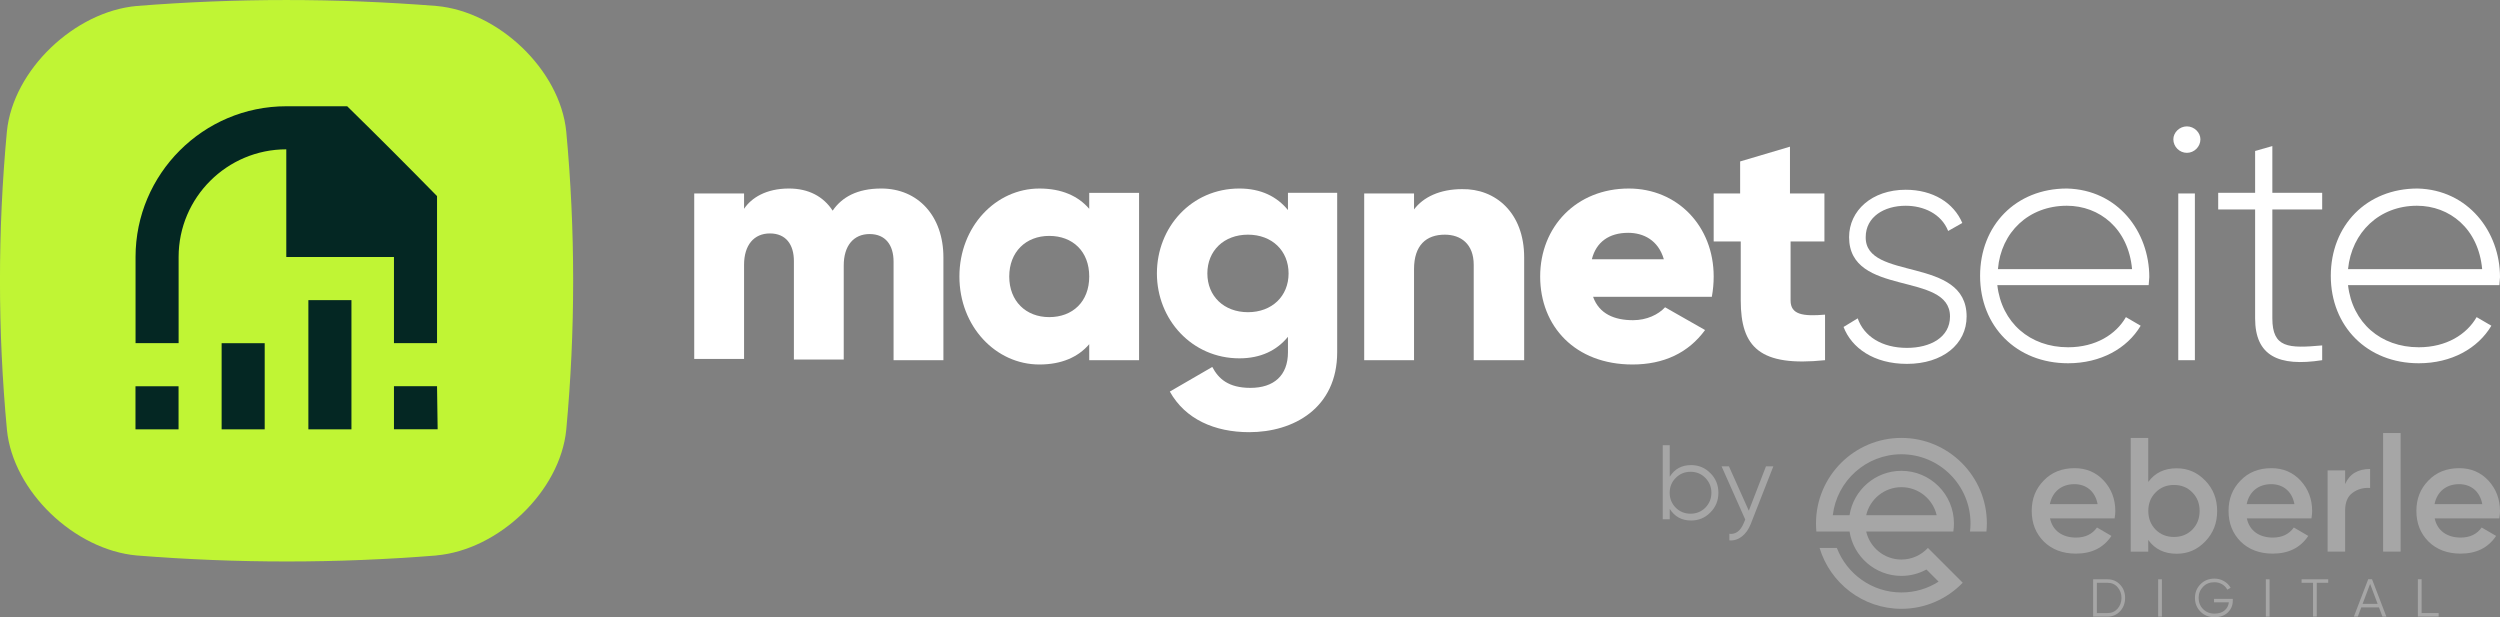
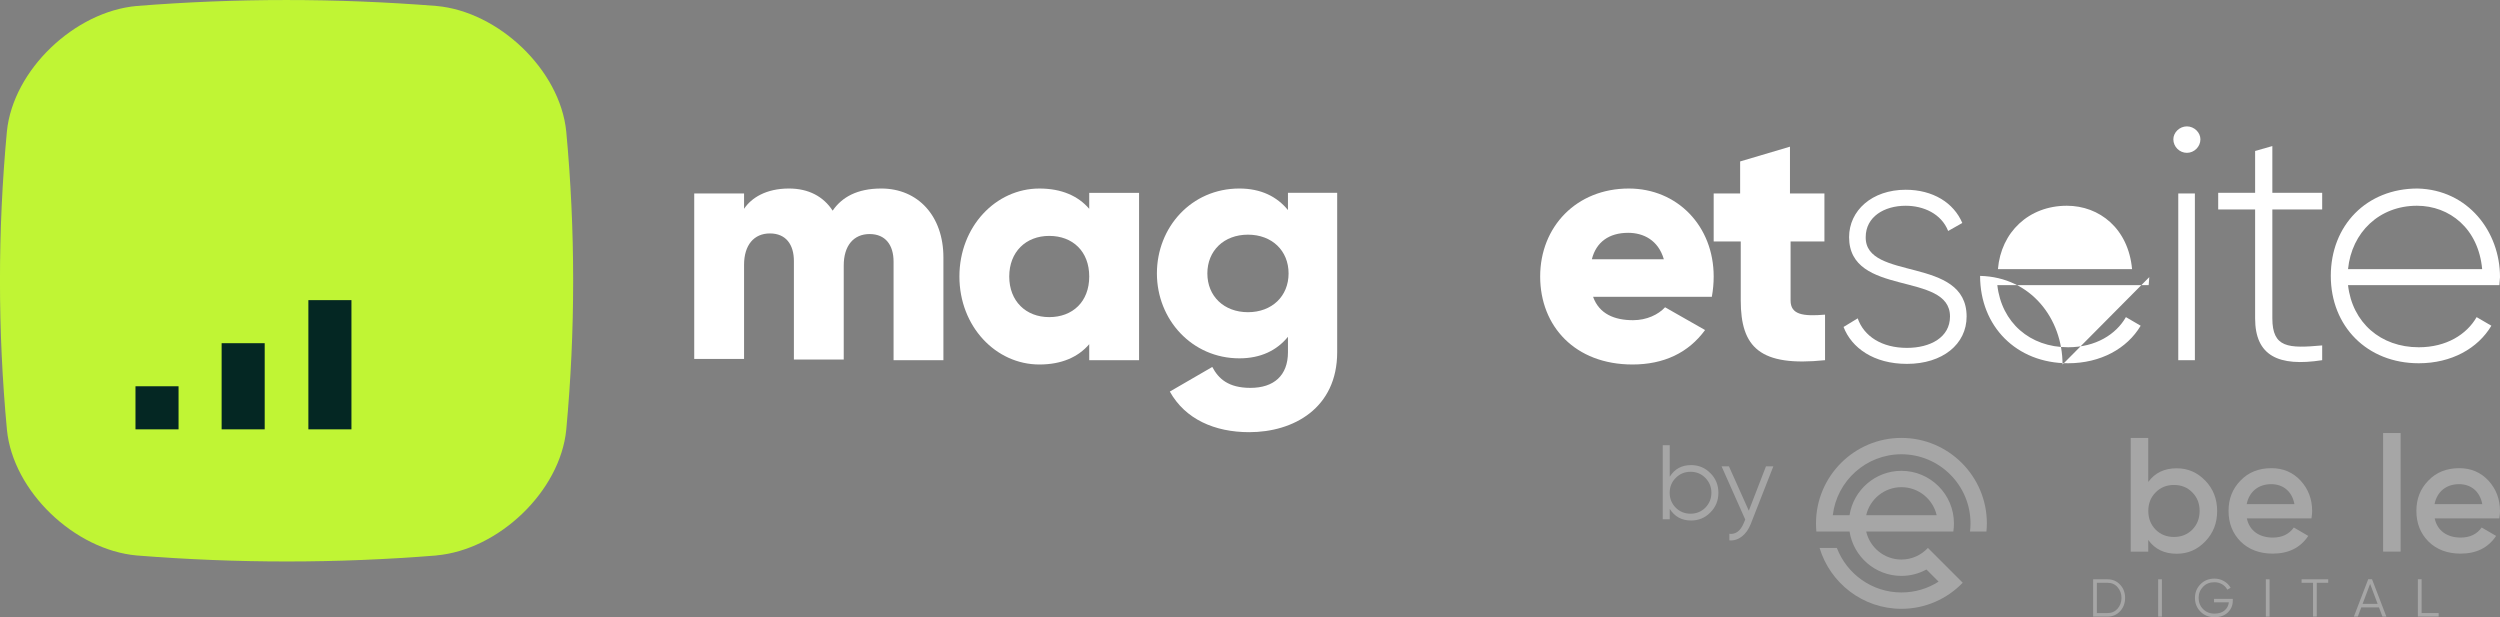
<svg xmlns="http://www.w3.org/2000/svg" id="Ebene_2" viewBox="0 0 406.32 100.32">
  <rect x="0" y="0" width="406.32" height="100.32" fill="#808080" stroke="none" />
  <defs>
    <style>.cls-1{fill:none;opacity:.3;}.cls-2{fill:#fff;}.cls-3{fill:#c0f534;}.cls-4{fill:#042723;fill-rule:evenodd;}</style>
  </defs>
  <g id="Ebene_1-2">
    <path class="cls-3" d="m70.93,90.28c-16.3,1.3-32.3,1.3-48.7,0-10.1-.9-20.1-10.4-21.1-20.4C-.38,53.78-.38,37.47,1.12,21.37,2.12,11.37,12.13,1.87,22.23.97,38.52-.32,54.52-.32,70.93.97c10.1.9,20.1,10.4,21.1,20.4,1.5,16.1,1.5,32.4,0,48.5-1,10-11,19.5-21.1,20.4Z" />
    <path class="cls-4" d="m50.12,69.78v-21h7v21h-7Zm-14.1,0v-14h7v14h-7Zm-7,0h-7v-7h7v7Z" />
-     <path class="cls-4" d="m56.43,17.27h-9.9c-13.5,0-24.5,11-24.5,24.5v14h7v-14c0-9.7,7.9-17.5,17.5-17.5v17.5h17.5v14h7v-23.9c-4.8-4.9-9.7-9.8-14.6-14.6m14.7,52.5h-7.1v-7h7l.1,7h0Z" />
    <path class="cls-2" d="m153.33,41.84v16.7h-8.1v-16c0-2.7-1.3-4.5-3.9-4.5s-4.2,1.9-4.2,5.1v15.3h-8.1v-16c0-2.7-1.3-4.5-3.9-4.5s-4.2,1.9-4.2,5.1v15.3h-8.1v-26.9h8.1v2.5c1.2-1.8,3.6-3.3,7.3-3.3,3.2,0,5.6,1.3,7.1,3.6,1.5-2.2,4-3.6,7.9-3.6,6,0,10.1,4.5,10.1,11.2Z" />
    <path class="cls-2" d="m185.13,31.44v27.1h-8.1v-2.6c-1.8,2.1-4.5,3.3-8.1,3.3-7.1,0-13-6.2-13-14.3s5.9-14.3,13-14.3c3.6,0,6.3,1.2,8.1,3.3v-2.6h8.1v.1Zm-8.1,13.5c0-4.1-2.7-6.6-6.5-6.6s-6.5,2.6-6.5,6.6,2.7,6.6,6.5,6.6,6.5-2.5,6.5-6.6Z" />
    <path class="cls-2" d="m217.33,31.44v25.8c0,9.1-7.1,13-14.3,13-5.6,0-10.4-2.1-12.9-6.6l6.9-4c1,1.9,2.6,3.4,6.2,3.4,3.8,0,6.1-2,6.1-5.8v-2.5c-1.8,2.2-4.4,3.5-7.9,3.5-7.7,0-13.4-6.3-13.4-13.8s5.6-13.8,13.4-13.8c3.5,0,6.1,1.3,7.9,3.5v-2.8h8v.1Zm-7.9,13c0-3.7-2.7-6.3-6.6-6.3s-6.6,2.6-6.6,6.3,2.7,6.3,6.6,6.3,6.6-2.6,6.6-6.3Z" />
-     <path class="cls-2" d="m247.72,41.84v16.7h-8.2v-15.5c0-3.4-2.1-4.9-4.7-4.9-3,0-5,1.7-5,5.6v14.8h-8.1v-27.1h8.1v2.6c1.5-2,4.2-3.3,7.8-3.3,5.4-.1,10.1,3.8,10.1,11.1Z" />
    <path class="cls-2" d="m265.42,52.04c2.2,0,4.1-.9,5.2-2.1l6.5,3.7c-2.7,3.7-6.7,5.6-11.8,5.6-9.3,0-15-6.2-15-14.3s5.9-14.3,14.4-14.3c7.9,0,13.8,6.1,13.8,14.3,0,1.1-.1,2.2-.3,3.3h-19.3c1,2.8,3.5,3.8,6.5,3.8Zm5-9.9c-.9-3.1-3.3-4.3-5.8-4.3-3.1,0-5.2,1.5-5.9,4.3h11.7Z" />
    <path class="cls-2" d="m291.02,39.24v9.6c0,2.3,2,2.6,5.6,2.3v7.4c-10.6,1.1-13.7-2.1-13.7-9.7v-9.6h-4.4v-7.8h4.3v-5.2l8.1-2.4v7.6h5.6v7.8h-5.5Z" />
    <path class="cls-2" d="m319.63,51.44c0,4.5-3.9,7.7-9.7,7.7-5.4,0-9-2.6-10.3-6l2.3-1.4c1,2.9,3.9,4.8,8,4.8,3.8,0,7-1.7,7-5.1,0-7.4-16.4-3.1-16.4-12.9,0-4.3,3.7-7.7,9.2-7.7,4.4,0,7.8,2.1,9.2,5.4l-2.3,1.3c-1.1-2.8-4-4.1-6.9-4.1-3.5,0-6.5,1.8-6.5,5.1-.1,7.2,16.4,3,16.4,12.9Z" />
-     <path class="cls-2" d="m349.32,45.04c0,.4-.1.9-.1,1.3h-24.6c.7,6.1,5.3,10.1,11.5,10.1,4.5,0,7.8-2.1,9.4-4.9l2.4,1.4c-2.2,3.7-6.5,6.1-11.8,6.1-8.4,0-14.3-6-14.3-14.2s5.8-14.2,14.1-14.2c8.3.2,13.4,7,13.4,14.4Zm-24.6-1.3h21.8c-.6-6.6-5.3-10.3-10.6-10.3-6.2,0-10.7,4.3-11.2,10.3Z" />
+     <path class="cls-2" d="m349.32,45.04c0,.4-.1.9-.1,1.3h-24.6c.7,6.1,5.3,10.1,11.5,10.1,4.5,0,7.8-2.1,9.4-4.9l2.4,1.4c-2.2,3.7-6.5,6.1-11.8,6.1-8.4,0-14.3-6-14.3-14.2c8.3.2,13.4,7,13.4,14.4Zm-24.6-1.3h21.8c-.6-6.6-5.3-10.3-10.6-10.3-6.2,0-10.7,4.3-11.2,10.3Z" />
    <path class="cls-2" d="m353.23,22.64c0-1.1,1-2.1,2.2-2.1s2.2,1,2.2,2.1c0,1.2-1,2.2-2.2,2.2s-2.2-1-2.2-2.2Zm.8,8.8h2.7v27.1h-2.7v-27.1Z" />
    <path class="cls-2" d="m369.32,34.04v17.7c0,4.8,2.6,4.9,8.1,4.4v2.4c-7.1,1.1-10.9-.7-10.9-6.8v-17.7h-6v-2.7h6v-6.8l2.8-.8v7.6h8.1v2.7h-8.1Z" />
    <path class="cls-2" d="m406.32,45.04c0,.4-.1.9-.1,1.3h-24.6c.7,6.1,5.3,10.1,11.5,10.1,4.5,0,7.8-2.1,9.4-4.9l2.4,1.4c-2.2,3.7-6.5,6.1-11.8,6.1-8.4,0-14.3-6-14.3-14.2s5.8-14.2,14.1-14.2c8.2.2,13.4,7,13.4,14.4Zm-24.7-1.3h21.8c-.6-6.6-5.3-10.3-10.6-10.3-6.1,0-10.6,4.3-11.2,10.3Z" />
    <g class="cls-1">
      <path class="cls-2" d="m277.98,76.89c.88.88,1.31,1.94,1.31,3.2s-.43,2.32-1.31,3.2c-.86.88-1.91,1.31-3.13,1.31-1.53,0-2.68-.64-3.47-1.89v1.69h-1.14v-12.04h1.14v5.12c.79-1.26,1.94-1.89,3.47-1.89,1.22,0,2.27.43,3.13,1.31Zm-3.22,6.6c.95,0,1.75-.33,2.41-.98.65-.67.98-1.48.98-2.42s-.33-1.75-.98-2.41c-.65-.67-1.46-1-2.41-1s-1.75.33-2.41,1c-.65.65-.98,1.46-.98,2.41s.33,1.75.98,2.42c.65.65,1.46.98,2.41.98Z" />
      <path class="cls-2" d="m287.02,75.79h1.2l-3.68,9.39c-.67,1.7-1.96,2.77-3.47,2.65v-1.07c1.03.12,1.82-.48,2.36-1.79l.22-.53-3.85-8.65h1.2l3.23,7.21,2.79-7.21Z" />
    </g>
    <g class="cls-1">
      <path class="cls-2" d="m309.04,71.17c-7.66,0-13.89,6.23-13.89,13.89,0,.45.02.89.06,1.33h2.67s0,0,0,0h2.72c.64,4.08,4.18,7.21,8.43,7.21,1.47,0,2.86-.38,4.07-1.04l1.97,1.97c-1.74,1.12-3.81,1.76-6.03,1.76-4.79,0-8.88-3.01-10.5-7.24h-2.81c1.72,5.72,7.03,9.9,13.3,9.9,3.91,0,7.45-1.63,9.97-4.24l-1.01-1.01h0s-4.58-4.58-4.58-4.58h0s-.07-.07-.07-.07h0c-1.07,1.16-2.61,1.89-4.31,1.89-2.78,0-5.12-1.95-5.72-4.55h11.45s0,0,0,0h2.71c.07-.43.1-.88.1-1.33,0-4.71-3.83-8.54-8.54-8.54-4.25,0-7.79,3.13-8.43,7.21h-2.72c.66-5.57,5.41-9.9,11.15-9.9,6.19,0,11.23,5.04,11.23,11.23,0,.45-.03.89-.08,1.33h2.67c.04-.44.07-.88.07-1.33,0-7.66-6.23-13.89-13.89-13.89Zm0,8.01c2.78,0,5.12,1.95,5.72,4.55h-11.45c.6-2.6,2.94-4.55,5.72-4.55Z" />
    </g>
    <g class="cls-1">
-       <path class="cls-2" d="m333.19,84.26c.42,2.01,2.03,3.11,4.22,3.11,1.5,0,2.64-.55,3.41-1.64l2.35,1.37c-1.29,1.93-3.22,2.88-5.78,2.88-2.14,0-3.88-.66-5.2-1.95-1.32-1.32-1.98-2.98-1.98-4.99s.66-3.62,1.95-4.94c1.29-1.35,2.98-2.01,5.02-2.01,1.93,0,3.51.69,4.75,2.03,1.24,1.35,1.87,3.01,1.87,4.94,0,.29-.03.69-.11,1.19h-10.51Zm7.73-2.32c-.4-2.14-1.9-3.25-3.77-3.25-2.11,0-3.59,1.24-3.99,3.25h7.76Z" />
      <path class="cls-2" d="m358.42,78.11c1.29,1.35,1.93,2.98,1.93,4.94s-.63,3.59-1.93,4.94c-1.29,1.35-2.82,2.01-4.65,2.01-2.01,0-3.54-.74-4.62-2.24v1.9h-2.85v-18.48h2.85v7.15c1.08-1.48,2.61-2.22,4.62-2.22,1.82,0,3.35.66,4.65,2.01Zm-5.09,9.16c1.19,0,2.19-.4,2.98-1.19.79-.82,1.19-1.82,1.19-3.04s-.4-2.22-1.19-3.01c-.79-.82-1.79-1.21-2.98-1.21s-2.19.4-2.98,1.21c-.79.79-1.19,1.79-1.19,3.01s.4,2.22,1.19,3.04c.79.79,1.79,1.19,2.98,1.19Z" />
      <path class="cls-2" d="m365.18,84.26c.42,2.01,2.03,3.11,4.22,3.11,1.5,0,2.64-.55,3.41-1.64l2.35,1.37c-1.29,1.93-3.22,2.88-5.78,2.88-2.14,0-3.88-.66-5.2-1.95-1.32-1.32-1.98-2.98-1.98-4.99s.66-3.62,1.95-4.94c1.29-1.35,2.98-2.01,5.02-2.01,1.93,0,3.51.69,4.75,2.03,1.24,1.35,1.87,3.01,1.87,4.94,0,.29-.03.69-.11,1.19h-10.51Zm7.73-2.32c-.4-2.14-1.9-3.25-3.77-3.25-2.11,0-3.59,1.24-3.99,3.25h7.76Z" />
-       <path class="cls-2" d="m381.15,78.67c.71-1.64,2.09-2.45,4.06-2.45v3.09c-1.08-.08-2.03.18-2.85.79-.82.58-1.21,1.56-1.21,2.9v6.65h-2.85v-13.2h2.85v2.22Z" />
      <path class="cls-2" d="m387.32,89.65v-19.27h2.85v19.27h-2.85Z" />
      <path class="cls-2" d="m395.71,84.26c.42,2.01,2.03,3.11,4.22,3.11,1.5,0,2.64-.55,3.41-1.64l2.35,1.37c-1.29,1.93-3.22,2.88-5.78,2.88-2.14,0-3.88-.66-5.2-1.95-1.32-1.32-1.98-2.98-1.98-4.99s.66-3.62,1.95-4.94c1.29-1.35,2.98-2.01,5.02-2.01,1.93,0,3.51.69,4.75,2.03,1.24,1.35,1.87,3.01,1.87,4.94,0,.29-.03.69-.11,1.19h-10.5Zm7.73-2.32c-.4-2.14-1.9-3.25-3.77-3.25-2.11,0-3.59,1.24-3.99,3.25h7.76Z" />
    </g>
    <g class="cls-1">
      <path class="cls-2" d="m342.53,94.15c.82,0,1.51.29,2.05.88.55.58.81,1.3.81,2.15s-.27,1.57-.81,2.16c-.54.58-1.22.88-2.05.88h-2.34v-6.07h2.34Zm0,5.49c.67,0,1.2-.23,1.63-.71.42-.48.64-1.06.64-1.75s-.22-1.27-.64-1.75c-.42-.48-.96-.71-1.63-.71h-1.73v4.92h1.73Z" />
      <path class="cls-2" d="m350.76,94.15h.61v6.07h-.61v-6.07Z" />
      <path class="cls-2" d="m362.89,97.33v.31c0,.75-.27,1.39-.81,1.91-.54.51-1.26.77-2.16.77s-1.68-.3-2.28-.91c-.6-.61-.9-1.35-.9-2.23s.3-1.62.9-2.23c.6-.61,1.36-.91,2.28-.91.56,0,1.07.14,1.54.41.47.27.83.63,1.08,1.08l-.54.31c-.38-.74-1.19-1.21-2.09-1.21-.75,0-1.38.24-1.85.74-.48.49-.72,1.09-.72,1.81s.24,1.32.72,1.81c.48.49,1.1.74,1.85.74.68,0,1.23-.17,1.64-.51.41-.35.64-.79.7-1.32h-2.41v-.57h3.03Z" />
      <path class="cls-2" d="m368.26,94.15h.61v6.07h-.61v-6.07Z" />
      <path class="cls-2" d="m378.4,94.15v.57h-1.86v5.49h-.61v-5.49h-1.86v-.57h4.33Z" />
      <path class="cls-2" d="m387.21,100.21l-.56-1.49h-2.88l-.56,1.49h-.64l2.33-6.07h.62l2.33,6.07h-.64Zm-3.22-2.06h2.44l-1.22-3.25-1.22,3.25Z" />
      <path class="cls-2" d="m393.58,99.64h2.77v.57h-3.38v-6.07h.61v5.49Z" />
    </g>
  </g>
</svg>